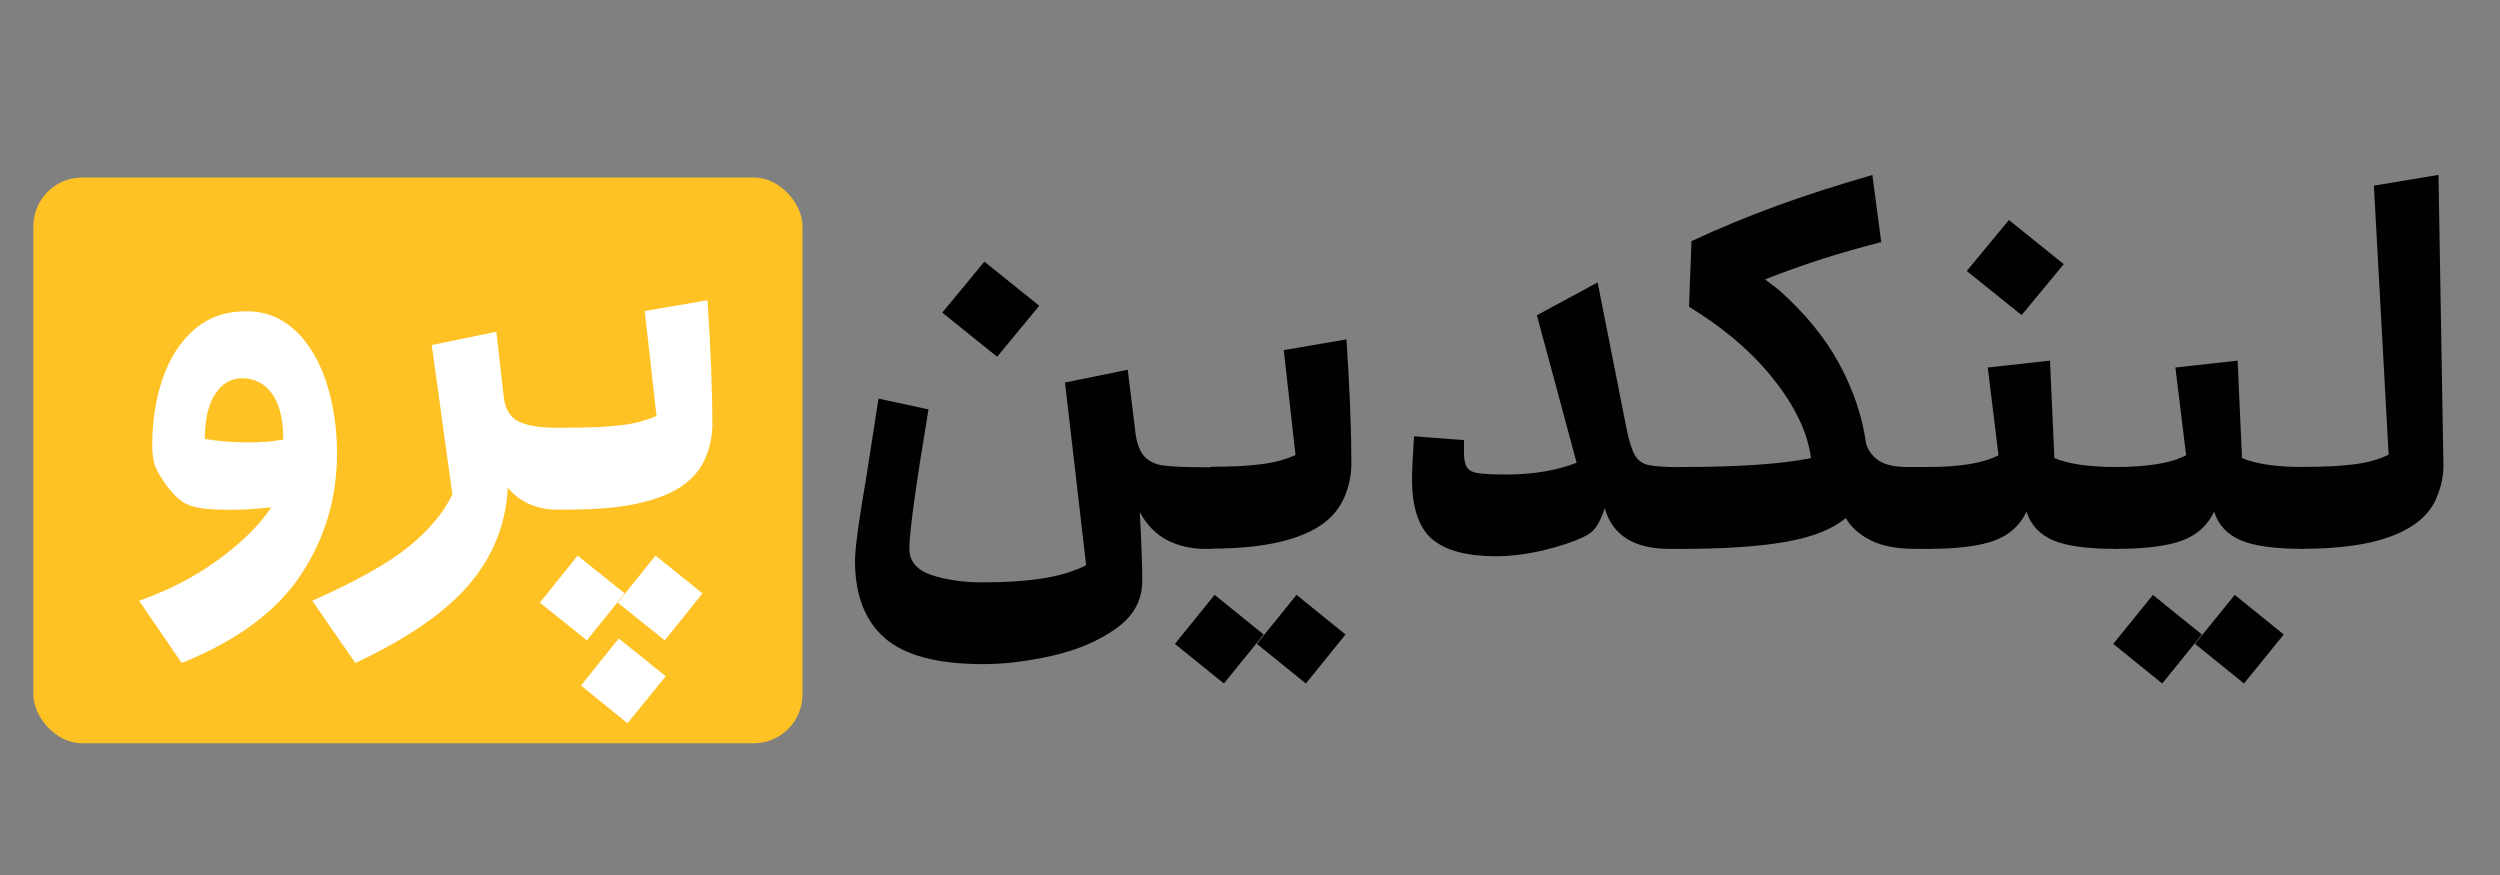
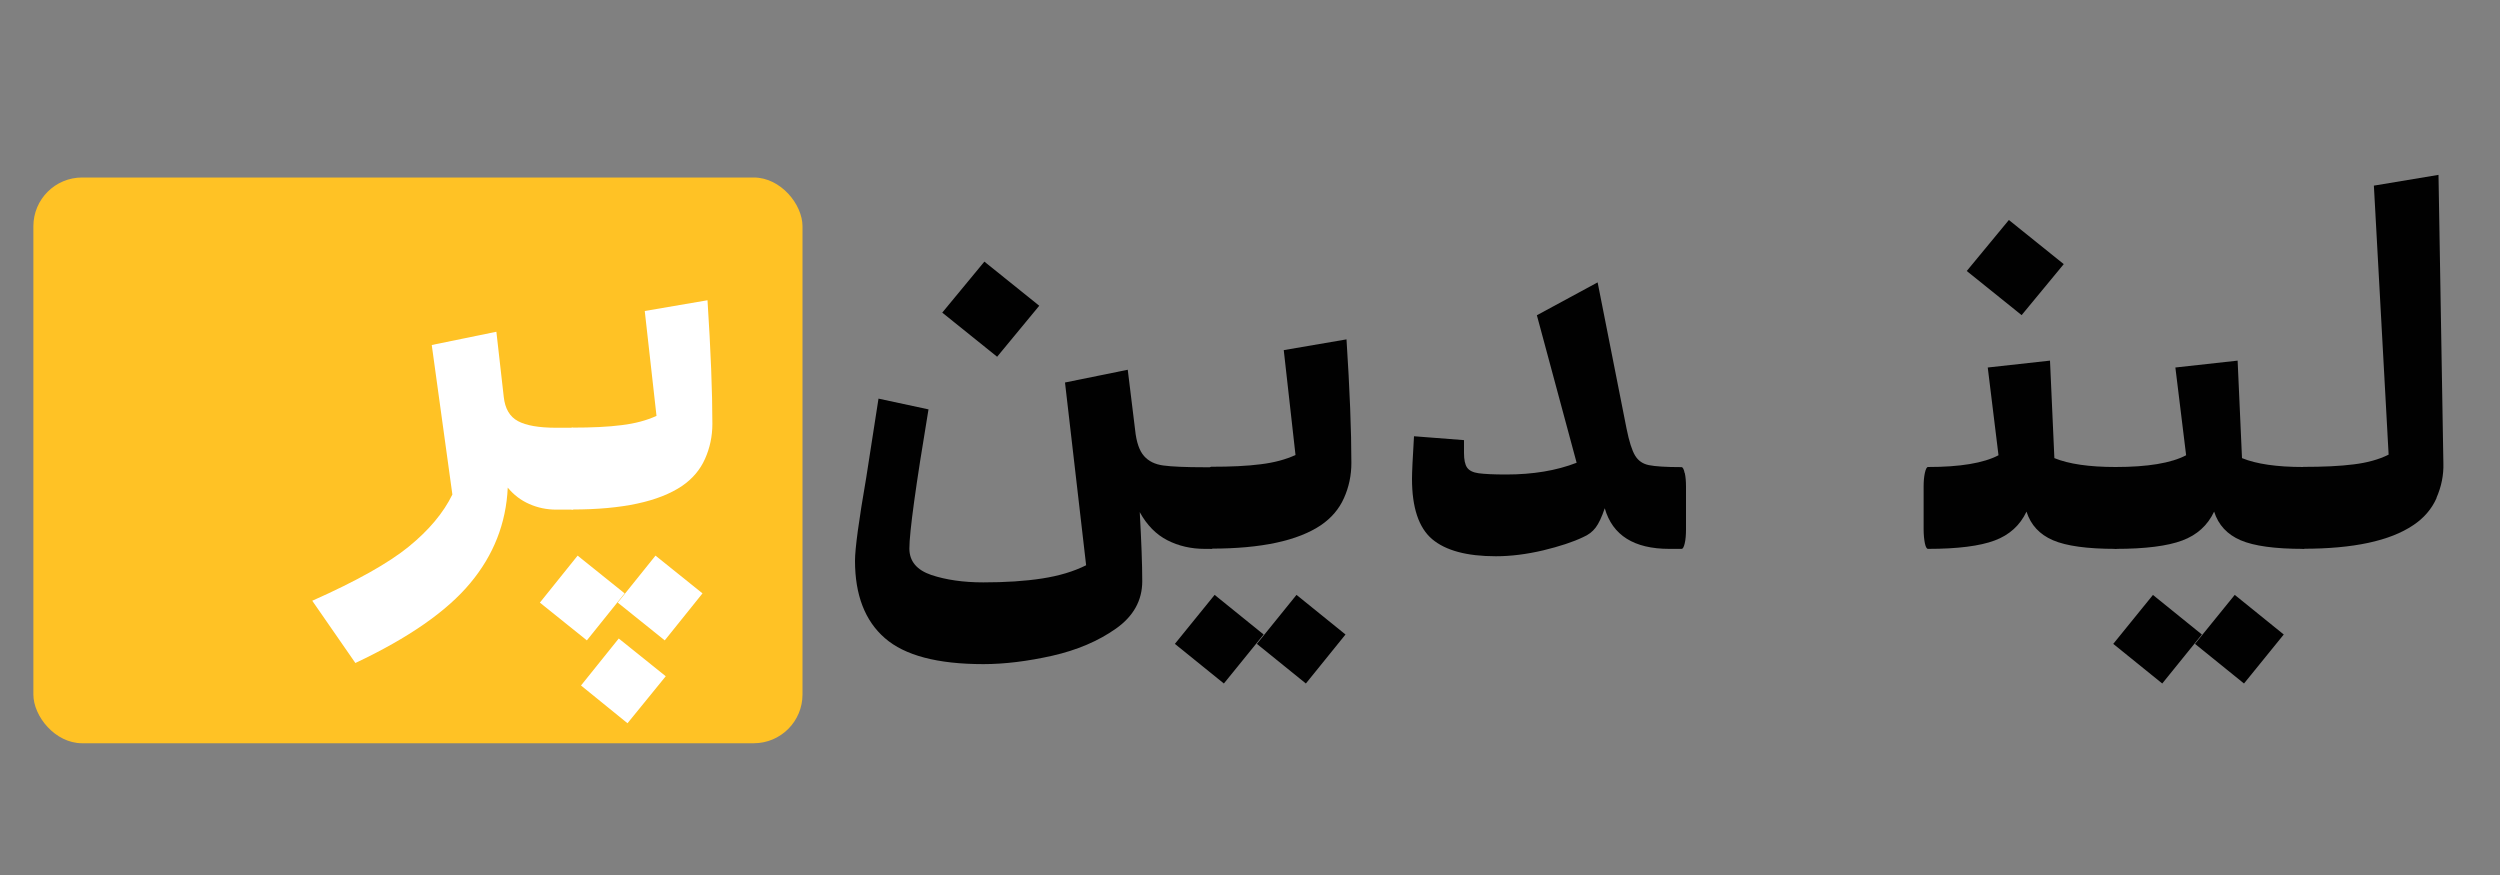
<svg xmlns="http://www.w3.org/2000/svg" id="uuid-28861509-adcf-45dc-948e-619bd5a6be35" data-name="Layer 1" viewBox="0 0 200 70">
  <rect x="0" y="0" width="200" height="70" fill="#808080" stroke="none" />
  <defs>
    <style>      .uuid-1ae6c21a-35ea-47bb-807e-753dd5fbab56 {        fill: #ffc225;      }      .uuid-1ae6c21a-35ea-47bb-807e-753dd5fbab56, .uuid-5b06d953-9d07-4be0-b37e-66503be8be05, .uuid-af219ba7-5bb5-451f-b478-f4ed5ac3ef3d {        stroke-width: 0px;      }      .uuid-5b06d953-9d07-4be0-b37e-66503be8be05 {        fill: #010101;      }      .uuid-af219ba7-5bb5-451f-b478-f4ed5ac3ef3d {        fill: #fff;      }    </style>
  </defs>
  <rect class="uuid-1ae6c21a-35ea-47bb-807e-753dd5fbab56" x="2.67" y="14.2" width="61.53" height="45.26" rx="3.9" ry="3.9" />
  <g>
-     <path class="uuid-af219ba7-5bb5-451f-b478-f4ed5ac3ef3d" d="M23.61,26.42c1.08,1.02,1.91,2.4,2.49,4.14.57,1.74.86,3.65.86,5.74,0,3.55-.97,6.79-2.9,9.7-1.93,2.91-5.11,5.26-9.52,7.04l-3.41-4.98c2.38-.84,4.5-1.94,6.37-3.31,1.87-1.37,3.27-2.76,4.21-4.17-1.05.13-2.09.2-3.14.2-1.15,0-2.01-.04-2.59-.14s-1.06-.27-1.45-.55-.81-.71-1.25-1.31c-.44-.63-.74-1.14-.88-1.53-.14-.39-.22-.93-.22-1.61,0-1.91.27-3.68.82-5.31.55-1.63,1.38-2.95,2.51-3.94,1.12-.99,2.52-1.49,4.19-1.49,1.52,0,2.82.51,3.9,1.53ZM19.56,35.4c1.28,0,2.31-.08,3.1-.24,0-1.62-.3-2.84-.9-3.67-.6-.82-1.4-1.23-2.39-1.23-.89,0-1.61.42-2.16,1.27s-.82,2.04-.82,3.59c1.23.18,2.29.27,3.18.27Z" />
    <path class="uuid-af219ba7-5bb5-451f-b478-f4ed5ac3ef3d" d="M46.04,34.69c.06.31.1.68.1,1.1v3.41c0,.45-.03.82-.1,1.12-.07.3-.15.45-.25.45h-1.29c-.76,0-1.48-.15-2.16-.45-.68-.3-1.25-.74-1.72-1.31-.13,2.85-1.13,5.4-3,7.64-1.87,2.25-4.93,4.38-9.19,6.39l-3.45-4.98c3.53-1.57,6.1-3.01,7.72-4.33,1.62-1.32,2.78-2.71,3.49-4.17l-1.65-11.96,5.17-1.06.59,5.21c.1.94.48,1.59,1.14,1.94.65.35,1.67.53,3.06.53h1.29c.1,0,.19.16.25.47Z" />
    <path class="uuid-af219ba7-5bb5-451f-b478-f4ed5ac3ef3d" d="M46.21,44.45l3.76,3.02-3.02,3.76-3.76-3.02,3.02-3.76ZM56.99,33.91c0,.99-.2,1.93-.59,2.8-.39.88-1.01,1.6-1.84,2.17-1.86,1.25-4.78,1.88-8.78,1.88-.1,0-.19-.15-.25-.45-.06-.3-.1-.67-.1-1.12v-3.41c0-.42.03-.78.1-1.1.07-.31.15-.47.25-.47,1.57,0,2.89-.06,3.96-.2,1.07-.13,2-.38,2.78-.74l-.94-8.39,5.02-.86c.26,4.02.39,7.32.39,9.88ZM49.5,51.08l3.76,3.02-3.06,3.76-3.72-3.02,3.02-3.76ZM52.44,44.45l3.76,3.02-3.02,3.76-3.76-3.02,3.02-3.76Z" />
  </g>
  <g>
    <path class="uuid-5b06d953-9d07-4be0-b37e-66503be8be05" d="M97.17,37.83c.08.31.12.68.12,1.1v3.41c0,.42-.04.78-.12,1.1s-.17.47-.27.47h-.51c-1.1,0-2.1-.23-3-.69-.9-.46-1.64-1.21-2.21-2.25.13,2.35.2,4.19.2,5.53,0,1.54-.71,2.81-2.12,3.8-1.41.99-3.1,1.71-5.08,2.16-1.97.44-3.81.67-5.51.67-3.66,0-6.29-.69-7.88-2.08-1.59-1.38-2.39-3.45-2.39-6.19,0-.97.3-3.19.9-6.66l.98-6.31,4,.86c-1.02,6.11-1.53,9.83-1.53,11.13,0,1.02.59,1.72,1.76,2.12,1.18.39,2.56.59,4.15.59,1.78,0,3.34-.1,4.7-.31s2.53-.56,3.53-1.06l-1.69-14.62,5.02-1.02.59,4.82c.1.97.34,1.66.71,2.08.37.42.88.67,1.55.76s1.77.14,3.31.14h.51c.1,0,.2.16.27.47ZM78.75,20.93l4.39,3.53-3.37,4.08-4.39-3.53,3.37-4.08Z" />
    <path class="uuid-5b06d953-9d07-4be0-b37e-66503be8be05" d="M97.17,47.59l3.92,3.17-3.18,3.92-3.92-3.17,3.18-3.92ZM108.11,37.04c0,.99-.2,1.93-.59,2.8-.39.88-1.01,1.6-1.84,2.17-1.86,1.25-4.78,1.88-8.78,1.88-.1,0-.19-.15-.25-.45-.06-.3-.1-.67-.1-1.12v-3.41c0-.42.03-.78.1-1.1.07-.31.15-.47.25-.47,1.57,0,2.89-.06,3.96-.2,1.07-.13,2-.38,2.78-.74l-.94-8.39,5.02-.86c.26,4.02.39,7.32.39,9.88ZM103.72,47.59l3.92,3.17-3.17,3.92-3.92-3.17,3.17-3.92Z" />
    <path class="uuid-5b06d953-9d07-4be0-b37e-66503be8be05" d="M134.78,37.83c.07.31.1.68.1,1.1v3.41c0,.45-.03.82-.1,1.12-.07.3-.15.45-.25.45h-.98c-2.82,0-4.55-1.08-5.17-3.25-.24.71-.48,1.22-.73,1.55-.25.33-.58.58-1,.76-.81.39-1.88.74-3.2,1.06-1.32.31-2.58.47-3.78.47-2.33,0-4.02-.46-5.1-1.37-1.07-.91-1.61-2.52-1.61-4.82,0-.5.05-1.63.16-3.41l4,.31v1.02c0,.55.08.94.25,1.18.17.24.48.39.92.45s1.18.1,2.2.1c2.14,0,4.02-.31,5.64-.94l-3.18-11.8,4.86-2.63,2.31,11.68c.21,1.05.44,1.77.69,2.18s.61.66,1.1.76,1.35.16,2.61.16c.1,0,.19.16.25.47Z" />
-     <path class="uuid-5b06d953-9d07-4be0-b37e-66503be8be05" d="M154.52,37.83c.08.31.12.68.12,1.1v3.41c0,.42-.04.78-.12,1.1s-.17.47-.27.47h-1.02c-1.49,0-2.68-.23-3.59-.69-.9-.46-1.56-1.05-1.98-1.78-1.05.89-2.63,1.52-4.76,1.9-2.13.38-4.92.57-8.37.57-.1,0-.19-.15-.25-.45-.06-.3-.1-.67-.1-1.12v-3.41c0-.42.03-.78.1-1.1.07-.31.15-.47.25-.47,4.57,0,8.02-.24,10.35-.71-.26-2.01-1.25-4.1-2.96-6.27-1.71-2.17-3.98-4.12-6.8-5.84l.2-5.25c2.3-1.07,4.61-2.02,6.92-2.86,2.31-.84,4.83-1.65,7.55-2.43l.71,5.37c-3.21.81-6.31,1.8-9.29,2.98.57.44.91.71,1.02.78,2.12,1.86,3.75,3.84,4.9,5.96,1.15,2.12,1.87,4.26,2.16,6.43.21.6.57,1.06,1.08,1.37.51.31,1.25.47,2.21.47h1.69c.1,0,.2.16.27.47Z" />
    <path class="uuid-5b06d953-9d07-4be0-b37e-66503be8be05" d="M169.51,37.83c.06.31.1.68.1,1.1v3.41c0,.45-.03.82-.1,1.12-.07.3-.15.45-.25.45-2.27,0-3.95-.23-5.02-.69s-1.78-1.22-2.12-2.29c-.52,1.1-1.37,1.87-2.55,2.31s-2.95.67-5.33.67c-.1,0-.19-.15-.25-.45-.06-.3-.1-.67-.1-1.12v-3.41c0-.42.03-.78.1-1.1.07-.31.15-.47.25-.47,2.56,0,4.44-.31,5.64-.94l-.86-7.02,4.98-.55.35,7.8c1.15.47,2.78.71,4.9.71.1,0,.19.16.25.47ZM160.71,17.6l4.39,3.53-3.37,4.08-4.39-3.53,3.37-4.08Z" />
    <path class="uuid-5b06d953-9d07-4be0-b37e-66503be8be05" d="M184.52,37.83c.06.31.1.68.1,1.1v3.41c0,.45-.03.82-.1,1.12-.07.3-.15.45-.25.45-2.27,0-3.95-.23-5.02-.69s-1.78-1.22-2.12-2.29c-.52,1.1-1.37,1.87-2.55,2.31s-2.95.67-5.33.67c-.1,0-.19-.15-.25-.45-.06-.3-.1-.67-.1-1.12v-3.41c0-.42.03-.78.1-1.1.07-.31.15-.47.25-.47,2.56,0,4.44-.31,5.64-.94l-.86-7.02,4.98-.55.35,7.8c1.15.47,2.78.71,4.9.71.1,0,.19.16.25.47ZM172.23,47.59l3.92,3.17-3.17,3.92-3.92-3.17,3.18-3.92ZM178.78,47.59l3.92,3.17-3.18,3.92-3.92-3.17,3.18-3.92Z" />
    <path class="uuid-5b06d953-9d07-4be0-b37e-66503be8be05" d="M194.93,39.83c-.39.89-1.02,1.62-1.88,2.19-1.86,1.25-4.78,1.88-8.78,1.88-.1,0-.19-.15-.25-.45-.06-.3-.1-.67-.1-1.12v-3.41c0-.42.03-.78.1-1.1.07-.31.15-.47.25-.47,1.59,0,2.93-.06,4.02-.2,1.08-.13,2.02-.39,2.8-.78l-1.18-21.52,5.17-.86.39,23.05c.03.97-.16,1.89-.55,2.78Z" />
  </g>
</svg>